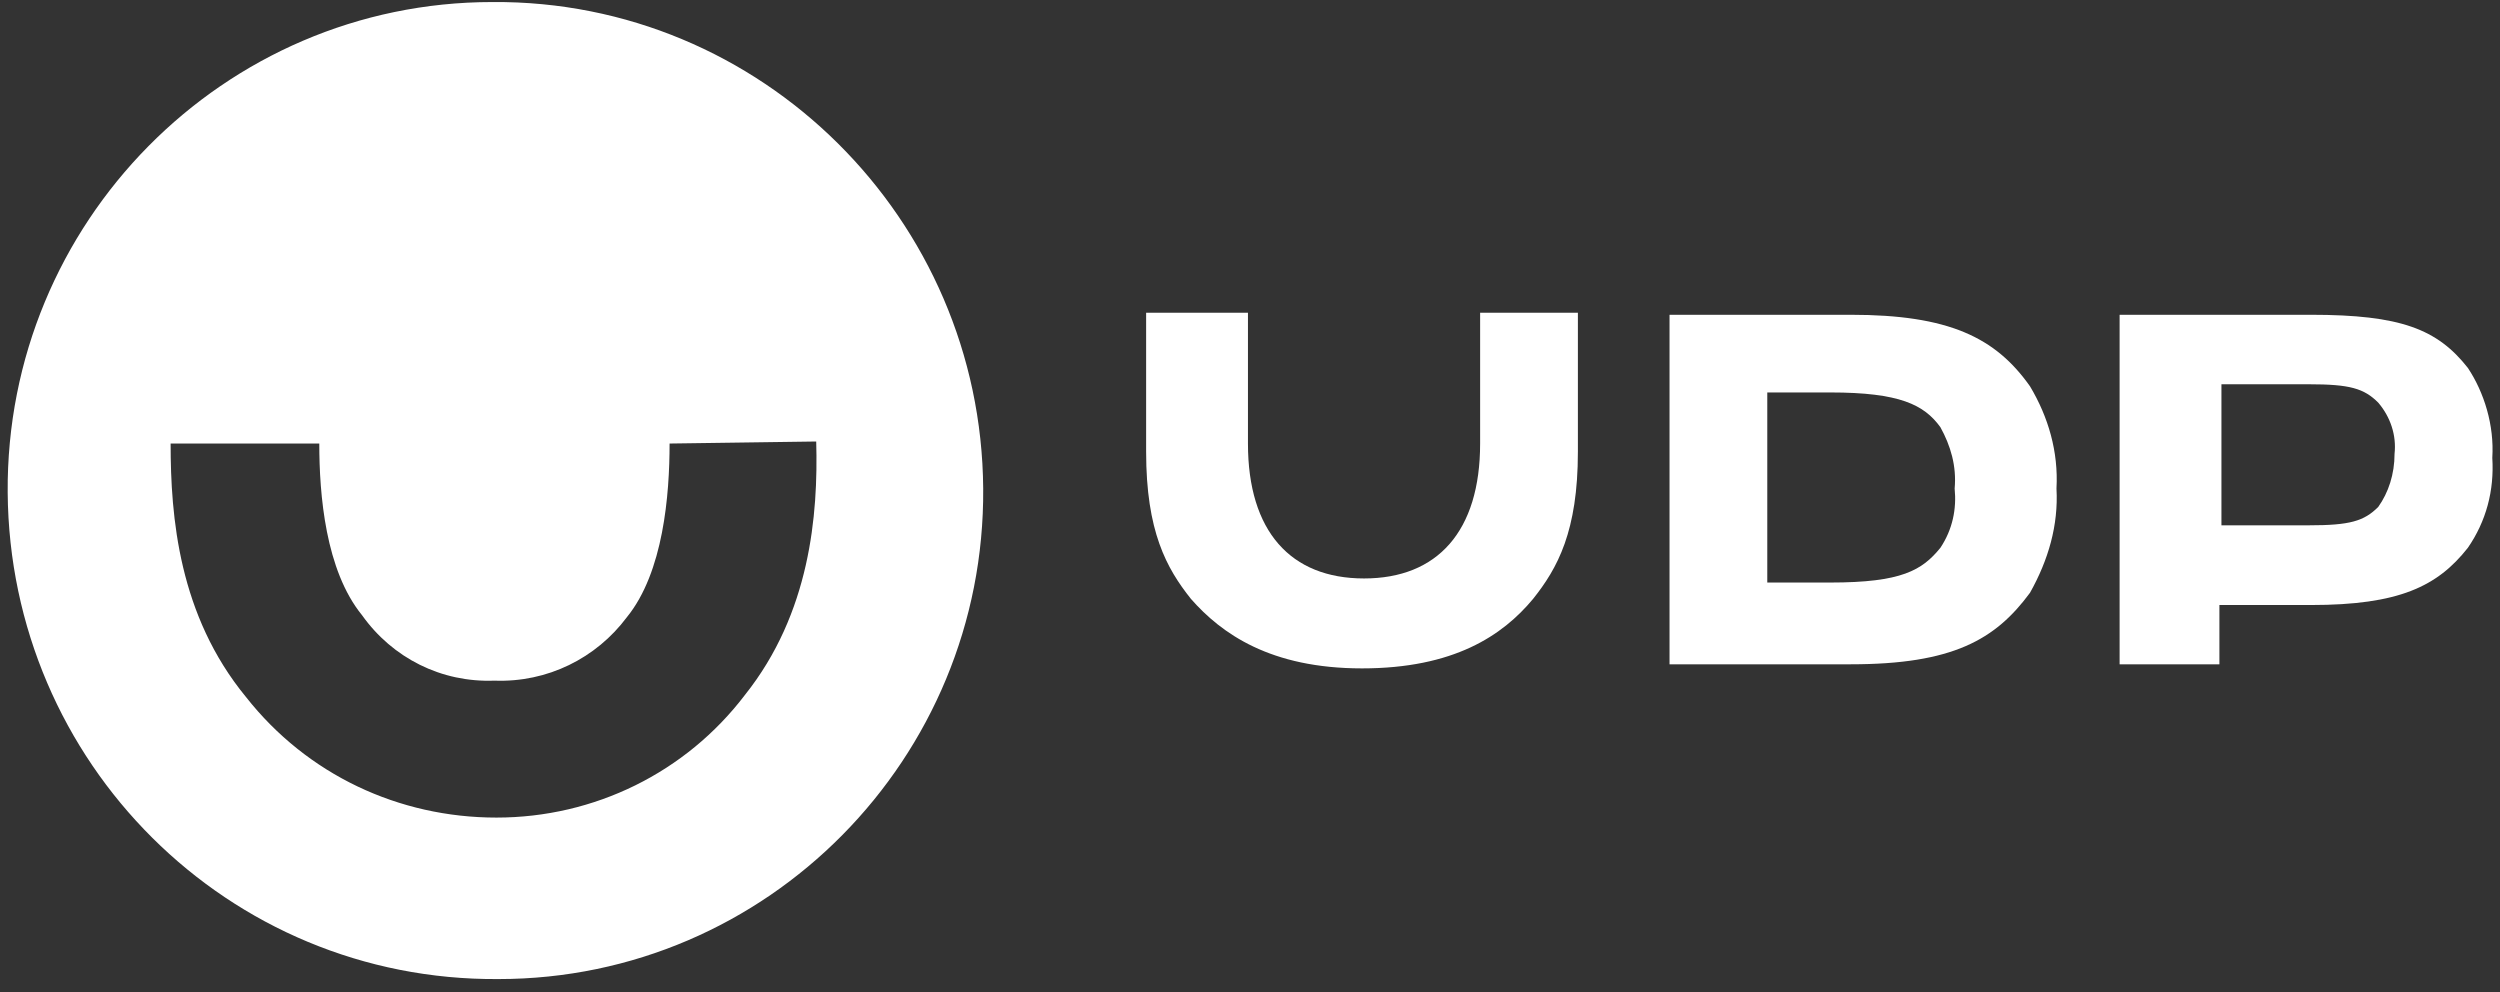
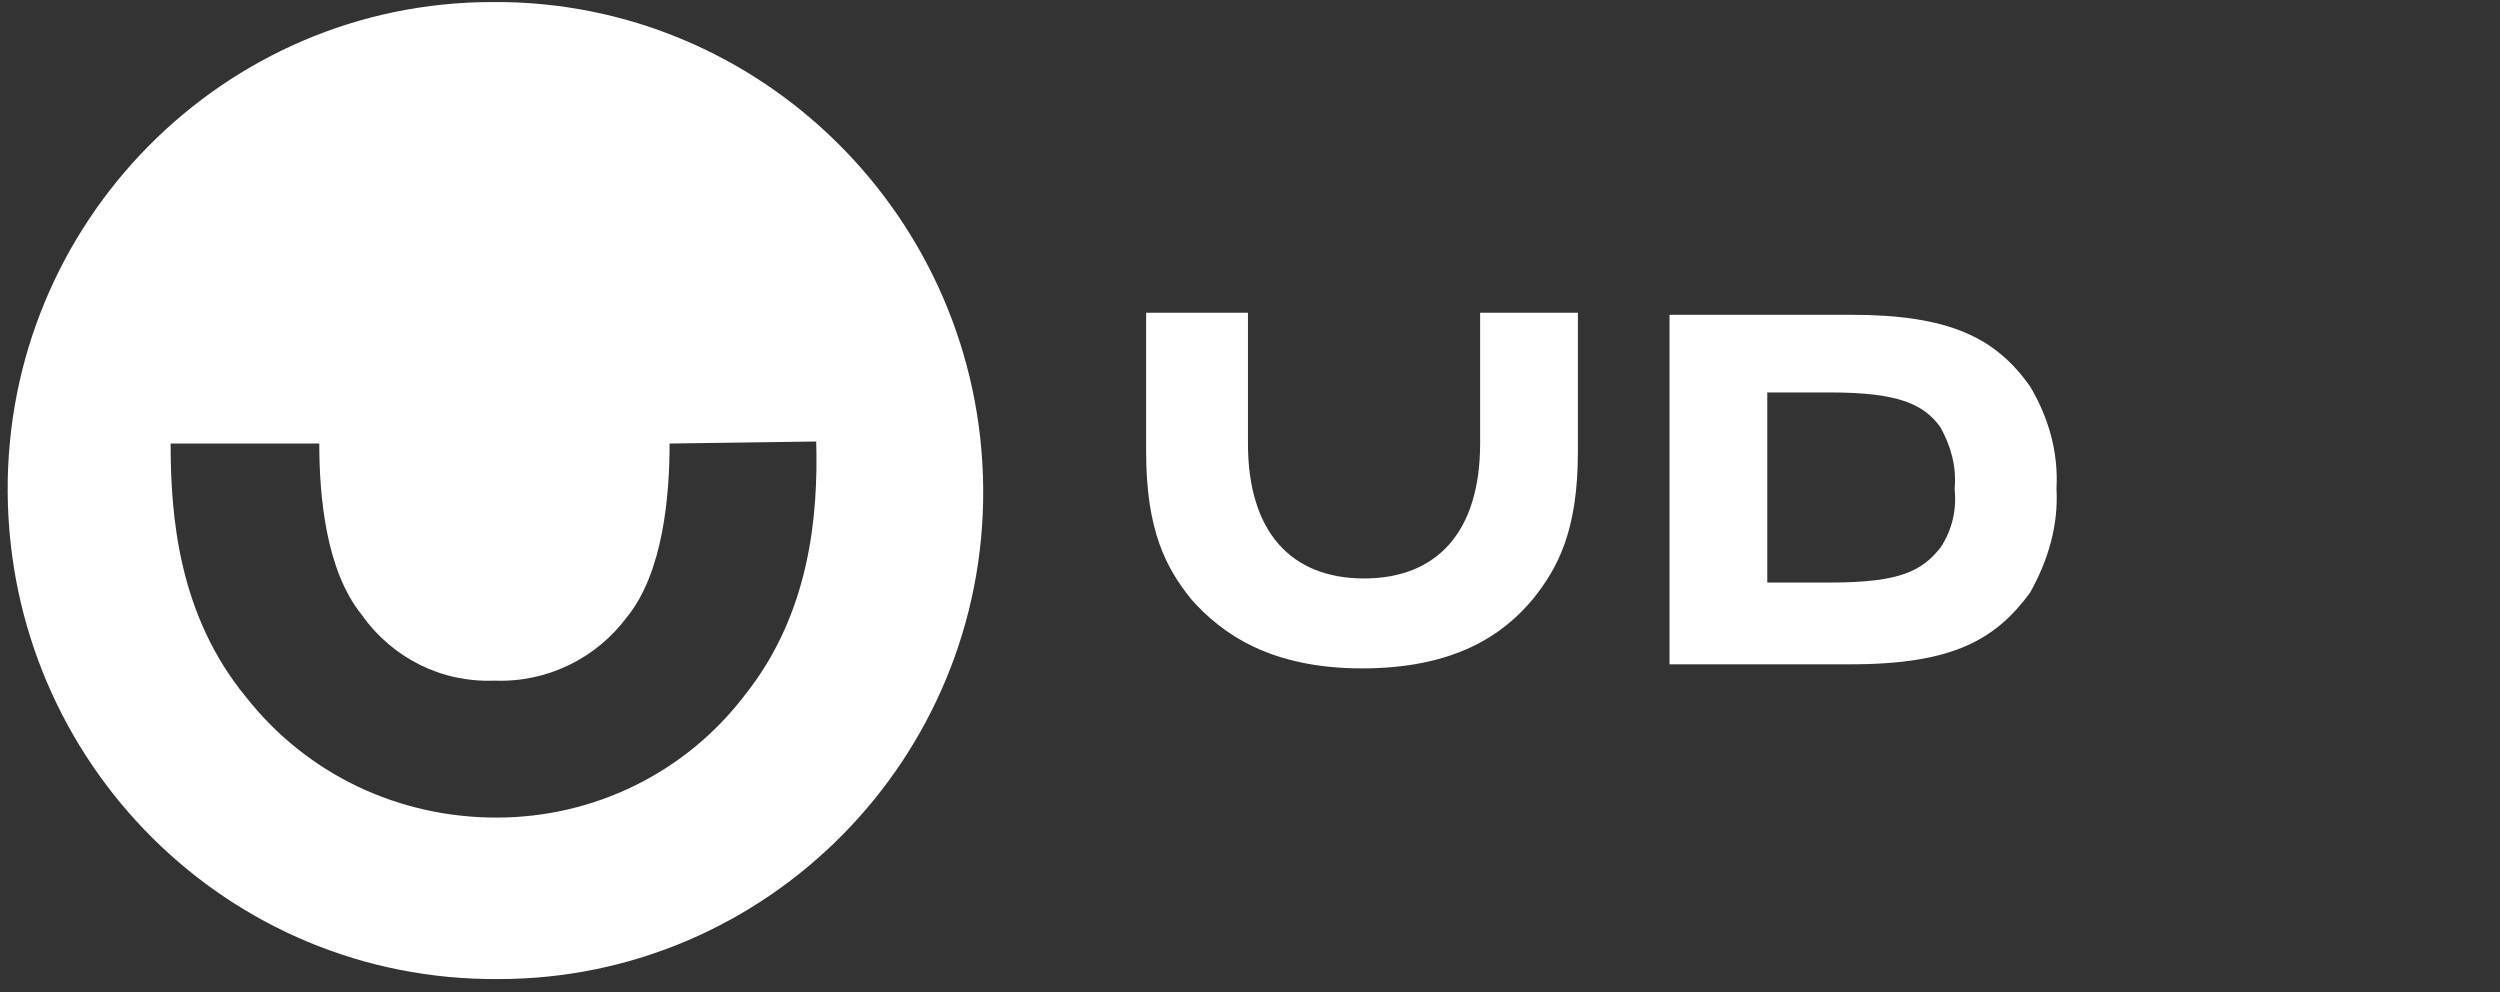
<svg xmlns="http://www.w3.org/2000/svg" width="257" height="102" viewBox="0 0 257 102" fill="none">
  <rect x="0" y="0" width="257" height="102" fill="#333333" stroke="none" />
  <g clip-path="url(#clip0)">
    <path fill-rule="evenodd" clip-rule="evenodd" d="M51.245 100.648C78.881 100.648 101.282 77.955 101.073 50.219C100.864 22.483 78.253 8.07643e-05 50.617 0.21C22.982 0.21 0.58 22.903 0.79 50.639C0.999 78.375 23.4 100.858 51.245 100.648ZM64.436 63.456C68.205 58.834 68.833 50.849 68.833 45.596L83.907 45.386C84.116 52.95 83.279 63.036 76.579 71.441C70.508 79.425 61.087 84.048 51.037 84.048C40.988 84.048 31.567 79.635 25.286 71.651C18.377 63.246 17.54 53.16 17.54 45.596H32.823C32.823 50.849 33.451 58.623 37.22 63.246C40.36 67.659 45.385 70.18 50.828 69.97C56.271 70.18 61.296 67.659 64.436 63.456Z" fill="white" />
    <path d="M152.157 32.149V45.597C152.157 54.632 147.761 59.465 140.224 59.465C132.687 59.465 128.29 54.632 128.29 45.597V32.149H117.822C117.822 32.149 117.822 42.865 117.822 46.437C117.822 54.632 119.916 58.414 122.428 61.566C125.569 65.138 130.593 68.71 140.014 68.71C149.436 68.71 154.46 65.348 157.601 61.566C160.113 58.414 162.207 54.632 162.207 46.437C162.207 42.865 162.207 32.149 162.207 32.149H152.157Z" fill="white" />
    <path d="M211.406 50.219C211.616 46.437 210.569 42.865 208.685 39.713C205.125 34.67 200.31 32.359 190.261 32.359H171.628V68.29H190.261C200.729 68.29 205.125 65.768 208.685 60.935C210.569 57.574 211.616 54.002 211.406 50.219ZM188.167 59.885H181.677V40.344H188.167C195.286 40.344 197.798 41.604 199.473 43.916C200.52 45.807 201.148 47.908 200.938 50.219C201.148 52.321 200.729 54.422 199.473 56.313C197.589 58.624 195.495 59.885 188.167 59.885Z" fill="white" />
-     <path d="M253.697 37.822C250.557 33.83 246.788 32.359 237.576 32.359H217.896V68.29H228.155V62.196H237.576C246.579 62.196 250.557 60.305 253.697 56.313C255.581 53.581 256.419 50.429 256.209 47.068C256.419 43.706 255.372 40.344 253.697 37.822ZM244.485 52.11C243.02 53.581 241.554 54.002 237.367 54.002H228.364V39.503H237.367C241.554 39.503 243.02 39.923 244.485 41.394C245.741 42.865 246.369 44.756 246.16 46.647C246.16 48.748 245.532 50.64 244.485 52.11Z" fill="white" />
  </g>
  <defs>
    <clipPath id="clip0">
      <rect width="255.419" height="100.858" fill="white" transform="translate(0.791)" />
    </clipPath>
  </defs>
</svg>